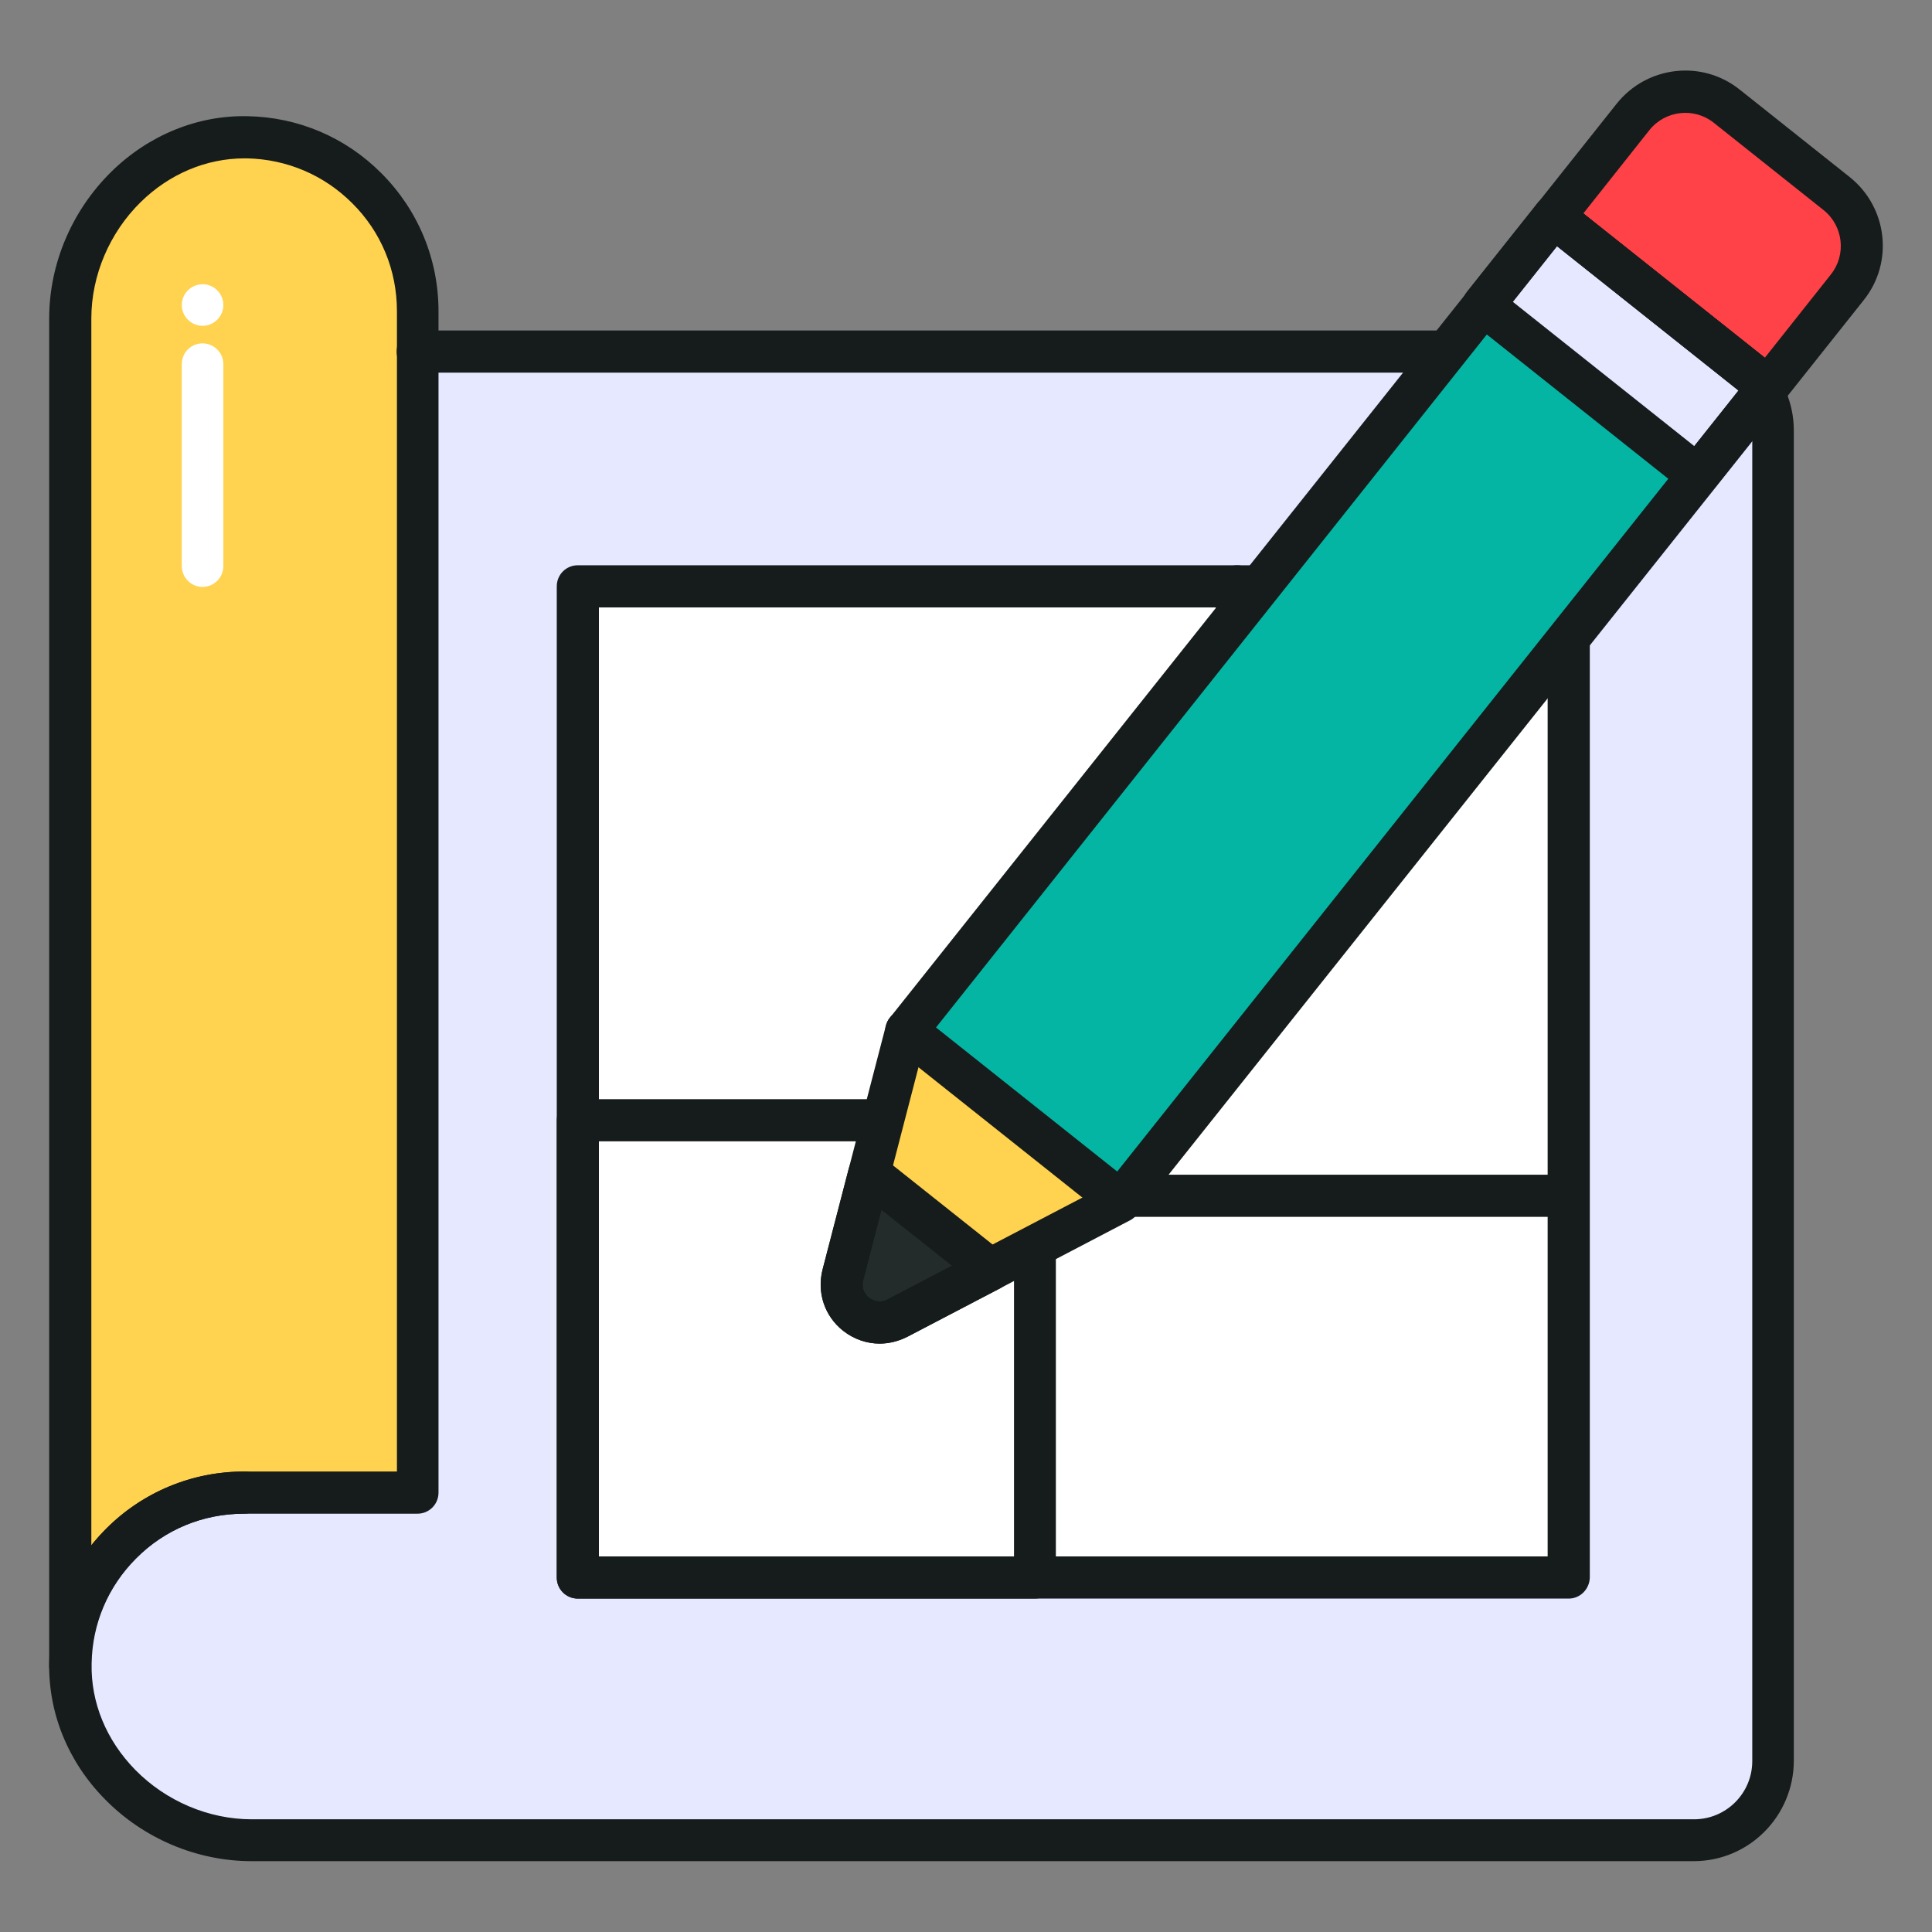
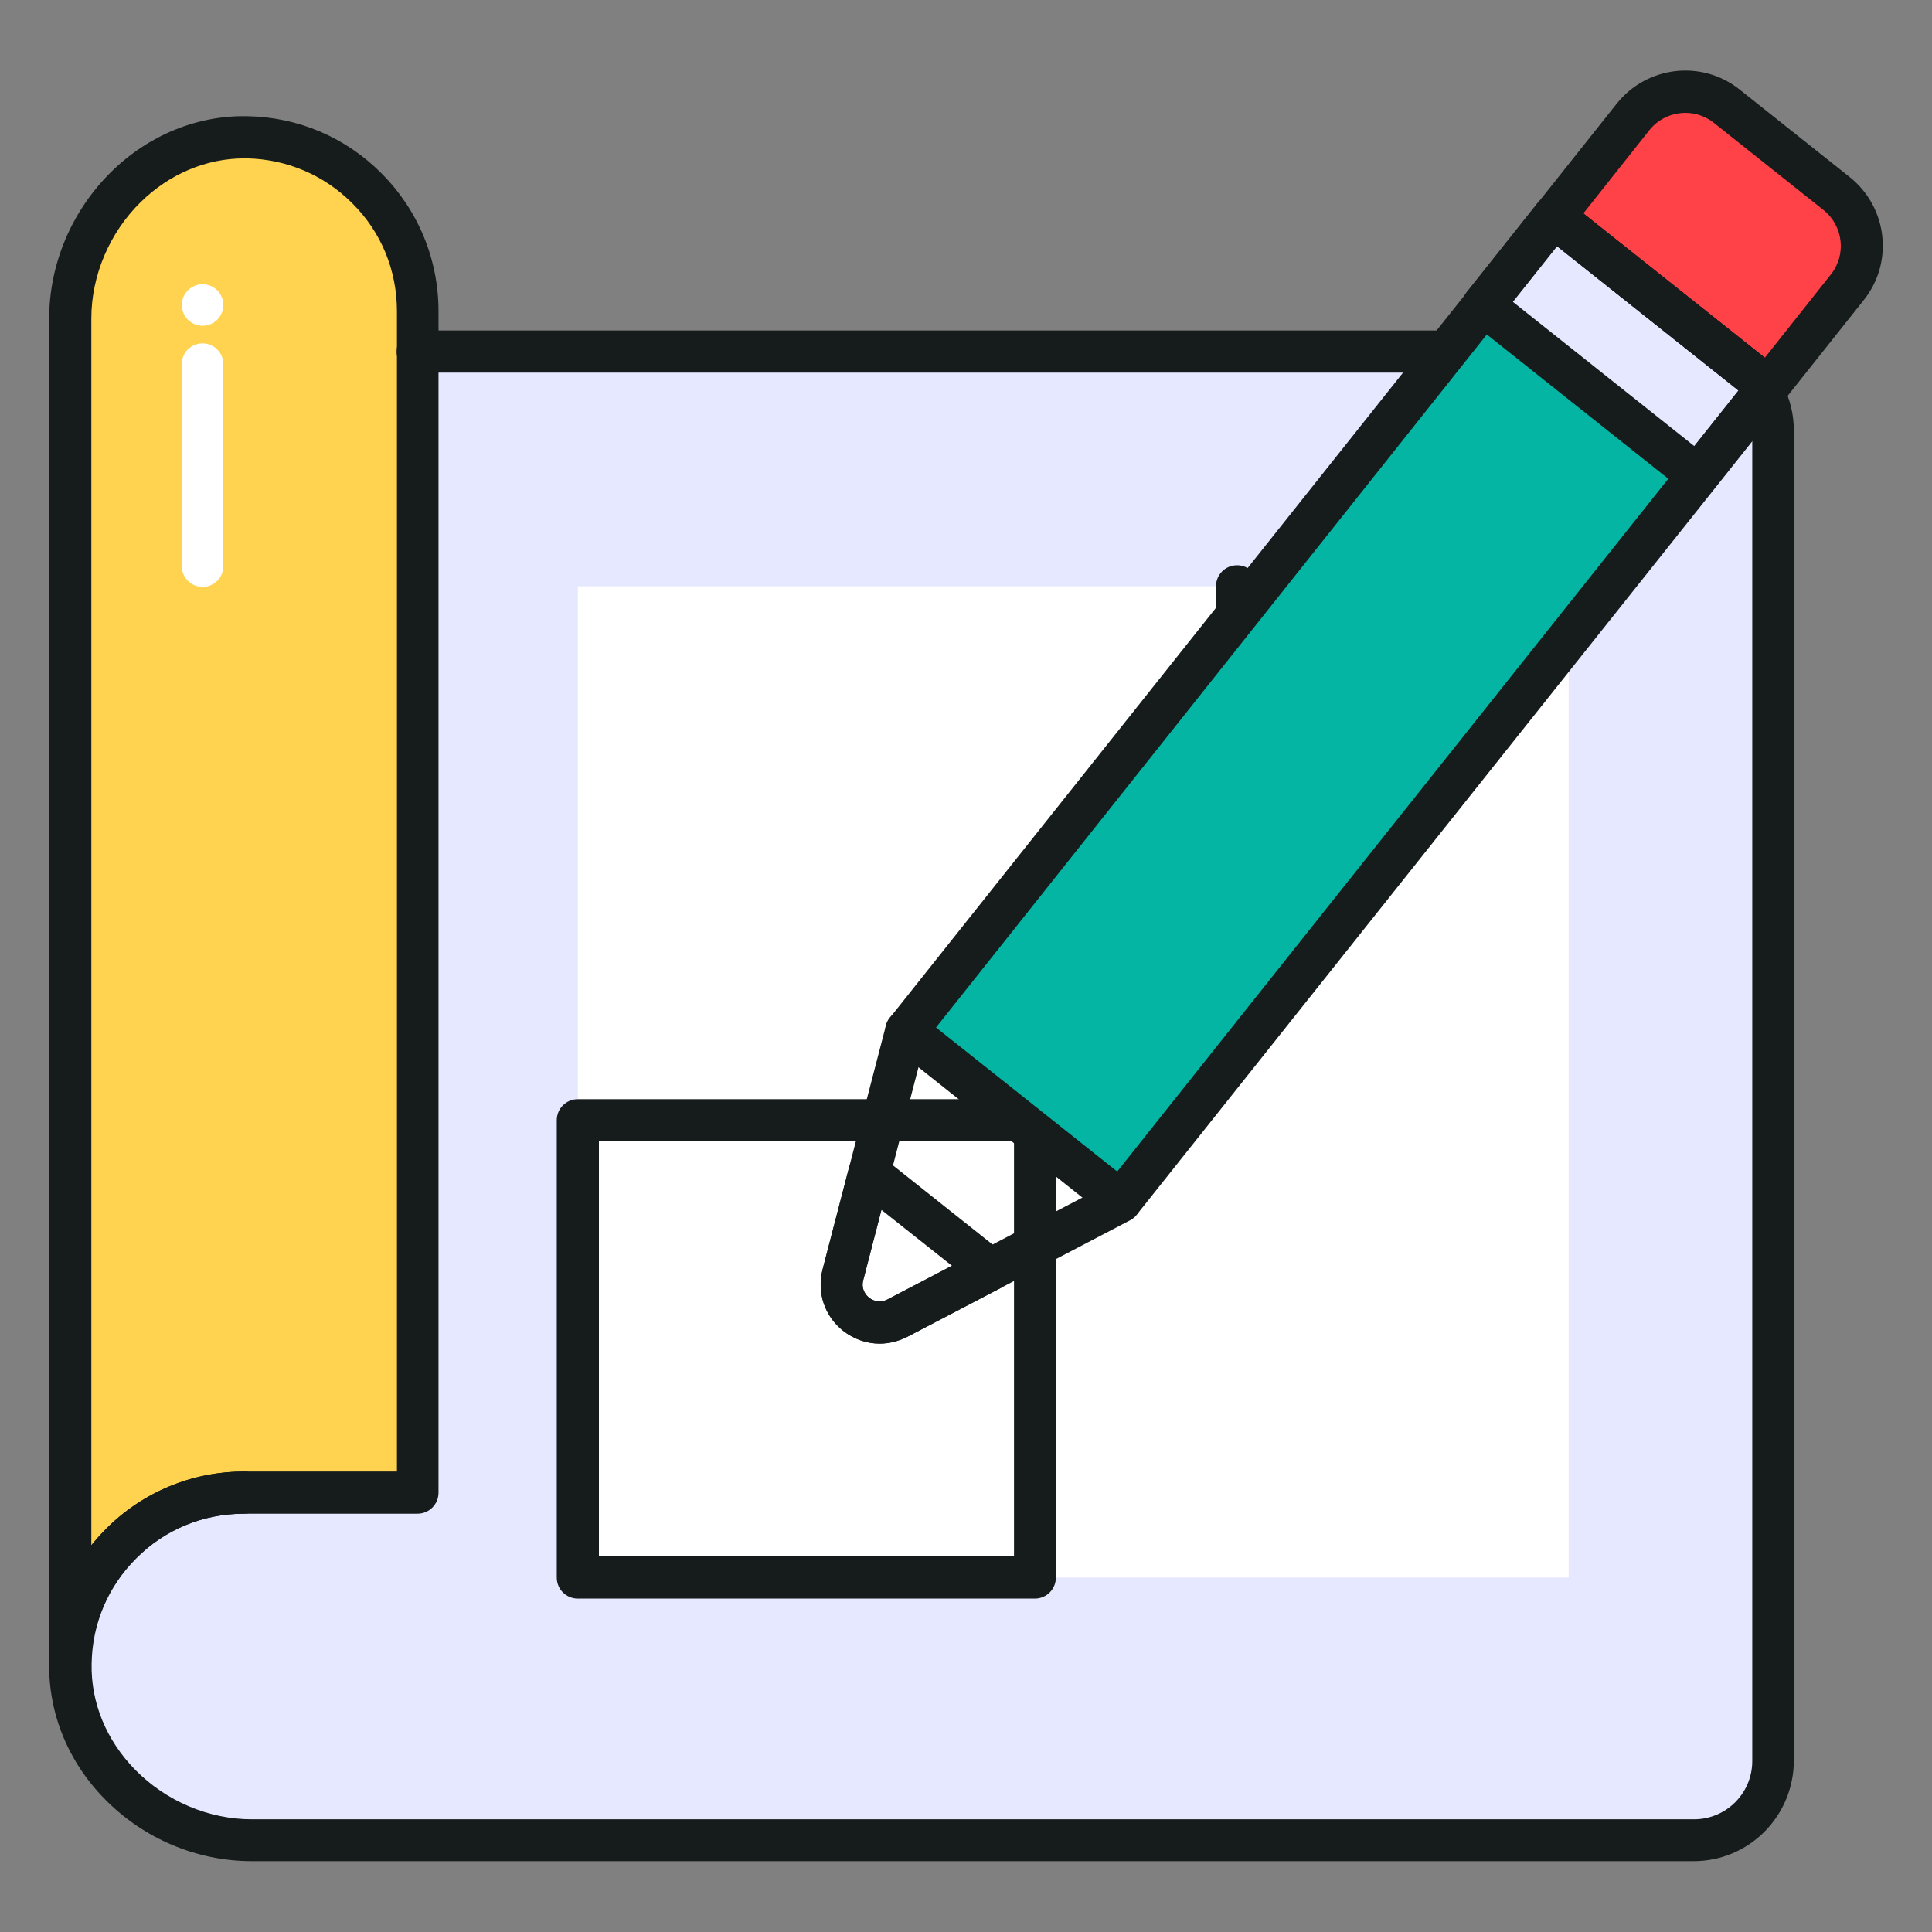
<svg xmlns="http://www.w3.org/2000/svg" id="Layer_1" viewBox="0 0 66 66">
  <rect x="0" y="0" width="66" height="66" fill="#808080" stroke="none" />
  <g>
    <g>
      <path d="m14.27 12.02h43.59c1.49 0 2.7 1.21 2.7 2.7v36.27 9.17c0 1.49-1.21 2.7-2.7 2.7h-49.27c-3.33 0-6.25-2.72-6.19-6.05.03-1.59.69-3.04 1.73-4.08 1.07-1.07 2.55-1.74 4.2-1.74" fill="#e5e8ff" />
    </g>
    <g>
      <path d="m19.74 20.03h33.85v33.86h-33.85z" fill="#fff" />
    </g>
    <g>
      <path d="m14.27 10.63v40.36h-5.93c-1.65 0-3.13.66-4.2 1.74s-1.74 2.56-1.74 4.2v-46.05c0-3.33 2.73-6.25 6.05-6.19 1.59.03 3.04.69 4.08 1.74 1.08 1.07 1.74 2.55 1.74 4.2z" fill="#ffd24f" />
    </g>
    <g>
      <path d="m57.86 63.58h-49.27c-1.86 0-3.69-.77-5.01-2.12-1.26-1.28-1.93-2.94-1.9-4.66.03-1.73.72-3.36 1.95-4.58 1.25-1.25 2.93-1.95 4.71-1.95.4 0 .72.32.72.72s-.32.72-.72.72c-1.4 0-2.71.54-3.69 1.53-.96.96-1.5 2.23-1.52 3.59-.03 1.33.5 2.62 1.49 3.63 1.05 1.07 2.51 1.69 3.98 1.69h49.27c1.1 0 1.99-.89 1.99-1.99v-45.44c0-1.1-.89-1.99-1.99-1.99h-43.6c-.4 0-.72-.32-.72-.72s.32-.72.72-.72h43.59c1.89 0 3.42 1.53 3.42 3.42v45.43c0 1.9-1.53 3.44-3.42 3.44z" fill="#161c1c" />
    </g>
    <g>
      <path d="m2.4 57.64c-.4 0-.72-.32-.72-.72v-46.04c0-1.86.77-3.68 2.12-5.01 1.28-1.26 2.96-1.94 4.66-1.9 1.72.03 3.35.72 4.57 1.95 1.25 1.25 1.95 2.93 1.95 4.71v40.36c0 .4-.32.72-.72.72h-5.93c-1.4 0-2.71.54-3.69 1.53-.98.98-1.53 2.3-1.53 3.69.01.39-.31.71-.71.71zm5.95-52.23c-1.3 0-2.56.53-3.54 1.49-1.07 1.05-1.69 2.51-1.69 3.98v41.91c.16-.2.33-.39.51-.57 1.25-1.25 2.93-1.95 4.71-1.95h5.22v-39.64c0-1.4-.54-2.71-1.53-3.69-.96-.96-2.23-1.5-3.59-1.53-.03 0-.06 0-.09 0z" fill="#161c1c" />
    </g>
    <g>
-       <path d="m53.59 54.61h-33.85c-.4 0-.72-.32-.72-.72v-33.86c0-.4.32-.72.72-.72h33.85c.4 0 .72.32.72.72v33.86c-.01.4-.33.72-.72.72zm-33.13-1.44h32.41v-32.42h-32.41z" fill="#161c1c" />
-     </g>
+       </g>
    <g>
      <path d="m35.35 54.61h-15.61c-.4 0-.72-.32-.72-.72v-15.62c0-.4.32-.72.72-.72h15.61c.4 0 .72.32.72.72v15.62c0 .4-.32.72-.72.72zm-14.89-1.44h14.18v-14.18h-14.18z" fill="#161c1c" />
    </g>
    <g>
      <path d="m35.35 38.99c-.4 0-.72-.32-.72-.72v-5.25c0-.4.32-.72.72-.72h6.19v-12.27c0-.4.32-.72.72-.72s.72.32.72.72v12.99c0 .4-.32.72-.72.72h-6.19v4.53c0 .4-.32.72-.72.72z" fill="#161c1c" />
    </g>
    <g>
-       <path d="m53.59 41.57h-18.24c-.4 0-.72-.32-.72-.72s.32-.72.72-.72h18.23c.4 0 .72.32.72.72s-.32.72-.71.72z" fill="#161c1c" />
-     </g>
+       </g>
    <g>
      <g>
-         <path d="m60.4 13.23-22.13 27.82-7.62 3.98c-1 .52-2.14-.39-1.86-1.48l2.16-8.32 22.13-27.82z" fill="#ffd24f" />
-       </g>
+         </g>
      <g>
        <path d="m27.93 19.54h35.51v9.35h-35.51z" fill="#04b5a4" transform="matrix(.622 -.783 .783 .622 -1.7 44.9)" />
      </g>
      <g>
-         <path d="m29.69 40.08-.9 3.47c-.28 1.09.86 2 1.86 1.48l3.18-1.66z" fill="#242b2b" />
-       </g>
+         </g>
      <g>
        <path d="m53.61 7.15h3.86v9.35h-3.86z" fill="#e5e8ff" transform="matrix(.622 -.783 .783 .622 11.723 47.945)" />
      </g>
      <g>
        <path d="m60.4 13.22 2.71-3.41c.78-.98.62-2.41-.37-3.19l-3.76-2.99c-.98-.78-2.41-.62-3.19.37l-2.71 3.4z" fill="#ff4148" />
      </g>
      <g>
        <path d="m30.05 45.9c-.44 0-.88-.15-1.25-.44-.63-.5-.9-1.3-.7-2.09l2.16-8.32c.03-.1.07-.19.13-.27l22.13-27.82c.25-.31.7-.36 1.01-.11l7.32 5.82c.15.12.24.29.27.48.02.19-.03.38-.15.53l-22.14 27.82c-.06.08-.14.14-.23.19l-7.61 3.98c-.3.15-.62.23-.94.23zm1.56-10.34-2.12 8.17c-.09.34.13.55.2.6.07.06.32.22.63.06l7.48-3.91 21.59-27.14-6.2-4.93z" fill="#161c1c" />
      </g>
      <g>
        <path d="m30.05 45.9c-.44 0-.88-.15-1.25-.44-.63-.5-.9-1.3-.7-2.09l.9-3.47c.06-.23.24-.42.47-.5s.48-.03.67.12l4.14 3.29c.19.15.29.39.27.63s-.17.45-.38.57l-3.18 1.66c-.3.15-.62.23-.94.23zm.06-4.57-.62 2.4c-.09.34.13.55.2.6.07.06.32.22.63.06l2.2-1.15z" fill="#161c1c" />
      </g>
      <g>
        <path d="m58 16.96c-.16 0-.31-.05-.45-.16l-7.32-5.82c-.15-.12-.24-.29-.27-.48-.02-.19.03-.38.15-.53l2.4-3.02c.24-.31.7-.36 1.01-.11l7.32 5.82c.15.12.24.29.27.48.02.19-.03.38-.15.53l-2.4 3.02c-.14.18-.35.27-.56.27zm-6.32-6.65 6.2 4.93 1.51-1.9-6.2-4.93z" fill="#161c1c" />
      </g>
      <g>
        <path d="m38.28 41.75c-.16 0-.31-.05-.45-.16l-7.32-5.82c-.31-.25-.36-.7-.11-1.01s.7-.36 1.01-.11l7.32 5.82c.31.25.36.7.11 1.01-.14.18-.35.27-.56.27z" fill="#161c1c" />
      </g>
      <g>
        <path d="m60.4 13.94c-.16 0-.32-.05-.45-.16l-7.32-5.82c-.31-.25-.36-.7-.11-1.01l2.71-3.41c1.03-1.29 2.91-1.51 4.2-.48l3.76 2.99c1.29 1.03 1.51 2.91.48 4.2l-2.71 3.41c-.12.15-.29.24-.48.27-.03.01-.05.01-.08.01zm-6.31-6.65 6.2 4.93 2.26-2.85c.53-.67.42-1.65-.25-2.19l-3.76-2.99c-.67-.53-1.65-.42-2.19.25z" fill="#161c1c" />
      </g>
    </g>
    <g>
      <g>
        <g>
          <path d="m6.92 11.73c.39 0 .71.32.71.71v6.9c0 .39-.32.71-.71.71s-.71-.32-.71-.71v-6.9c0-.4.32-.71.71-.71z" fill="#fff" />
        </g>
        <g>
          <path d="m6.92 9.71c.39 0 .71.32.71.71s-.32.71-.71.71-.71-.32-.71-.71.32-.71.71-.71z" fill="#fff" />
        </g>
      </g>
    </g>
  </g>
</svg>